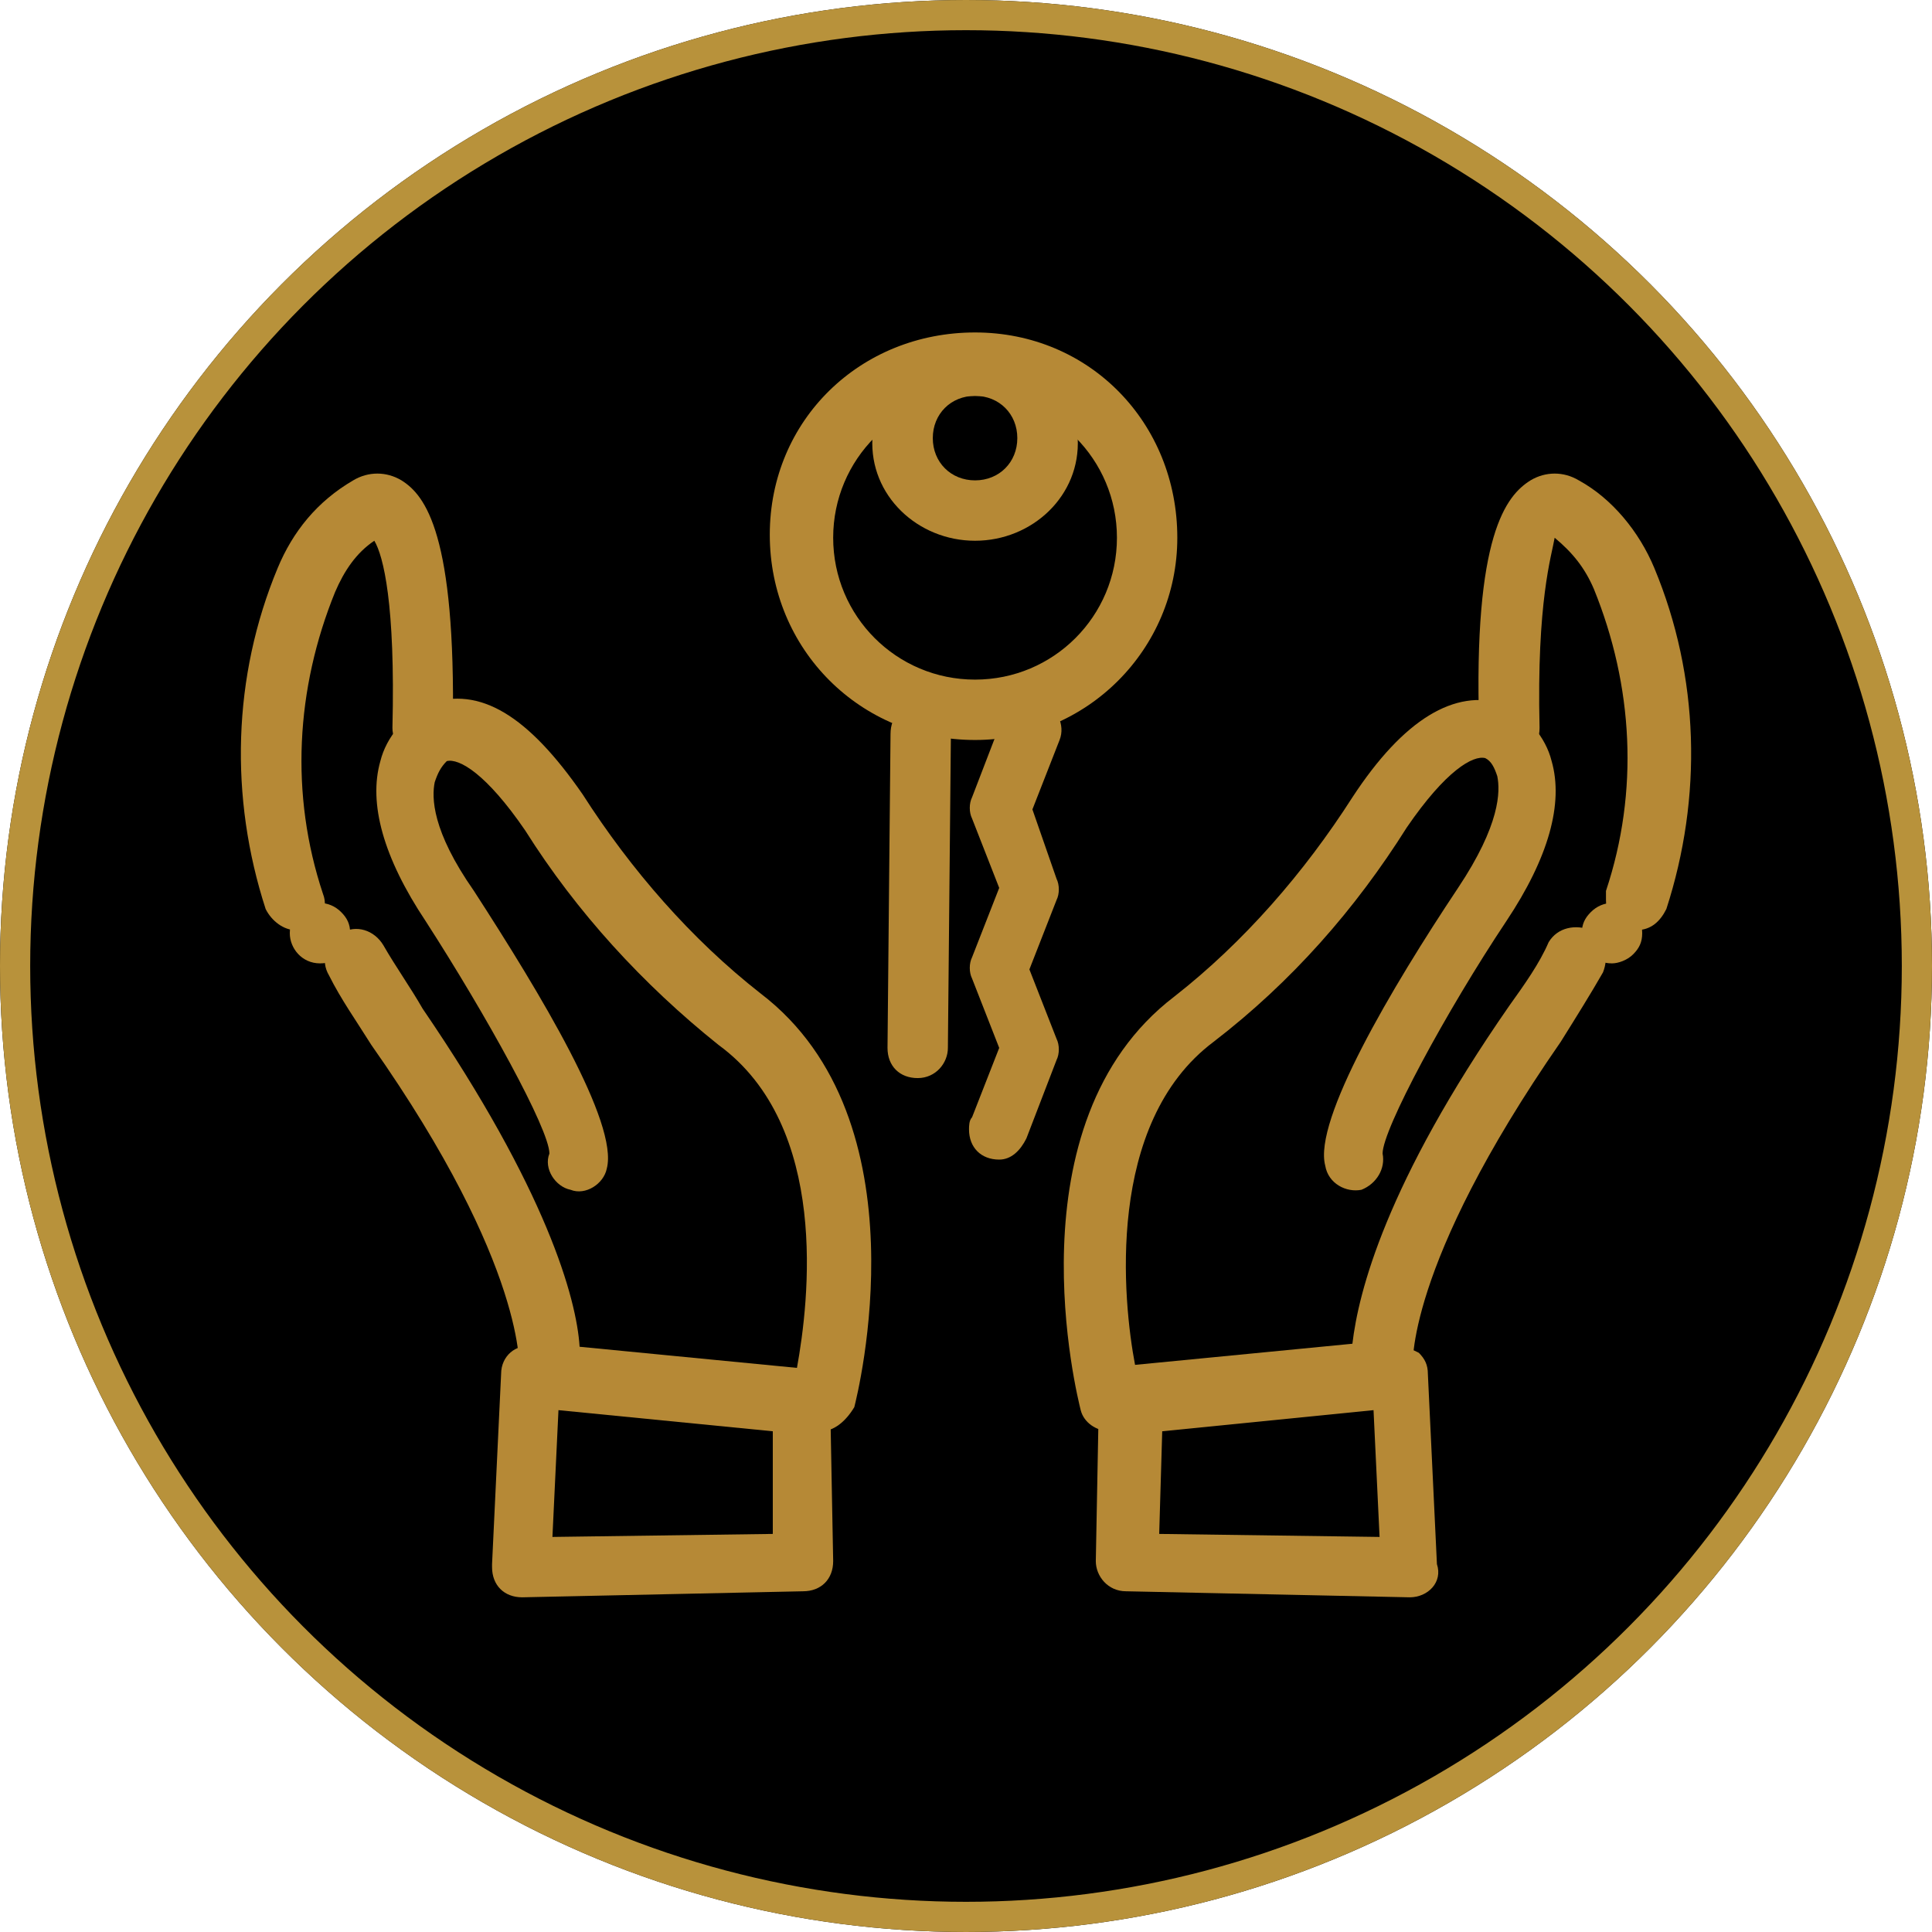
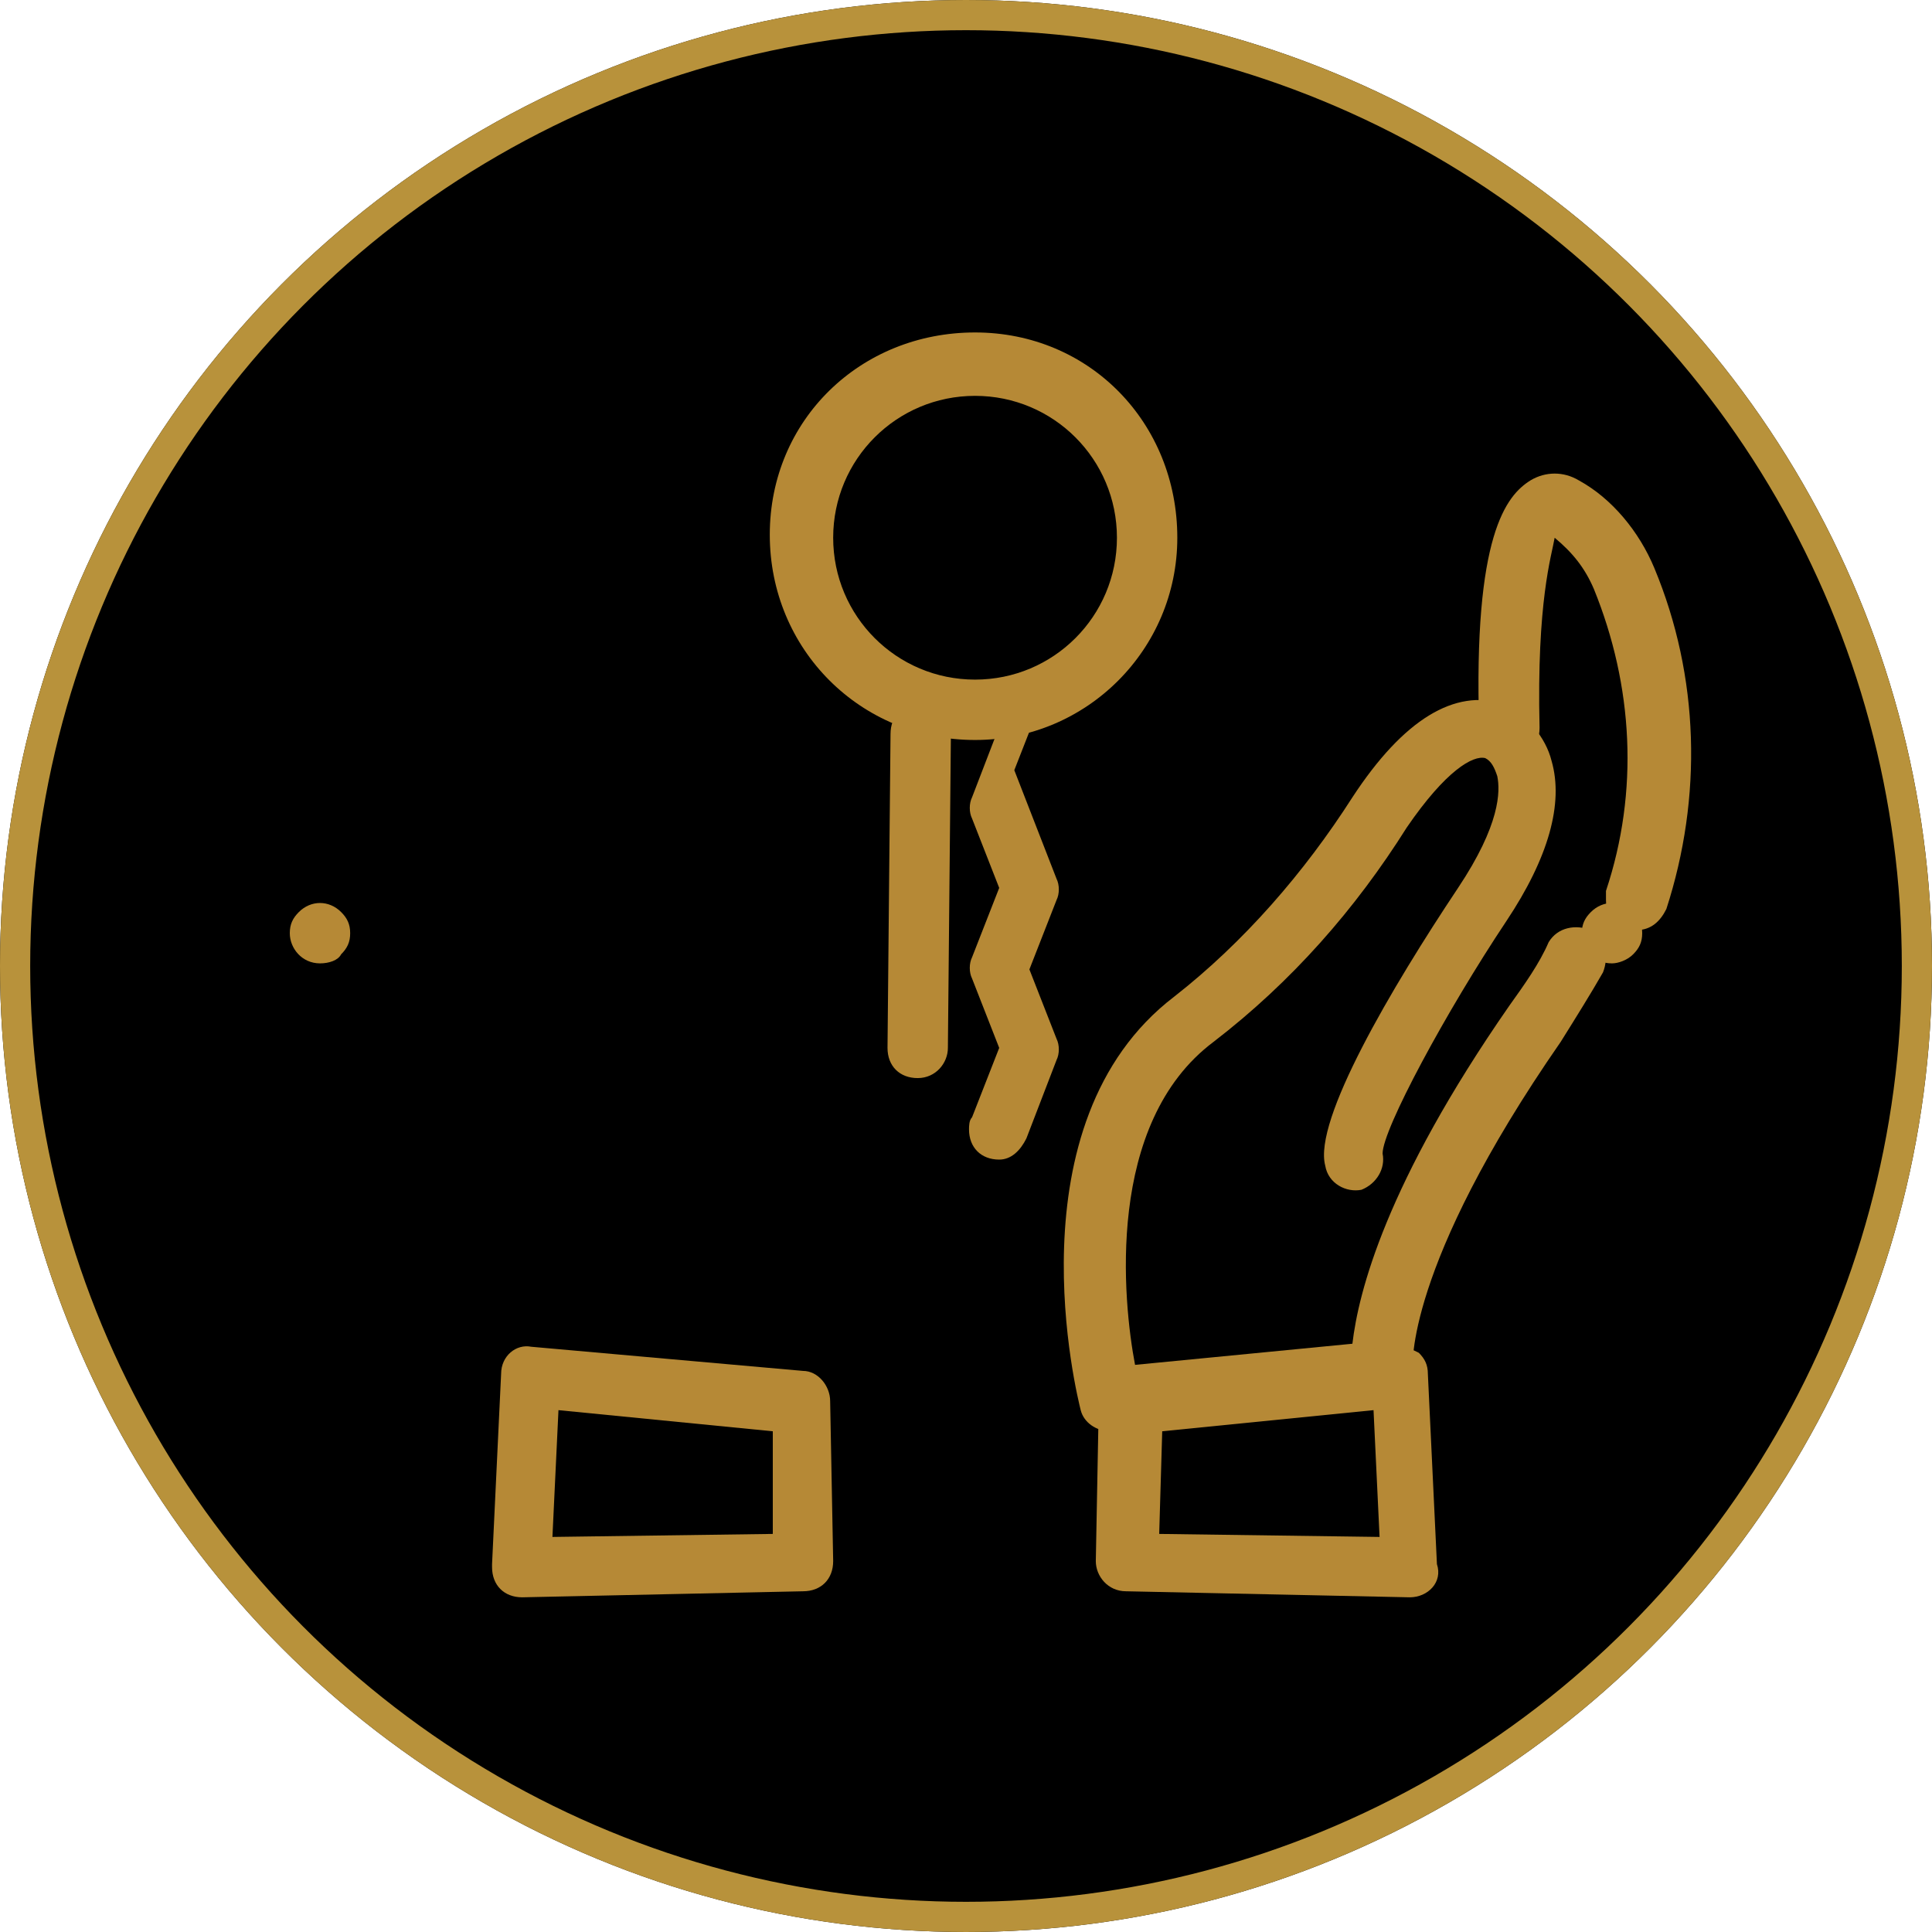
<svg xmlns="http://www.w3.org/2000/svg" version="1.1" id="レイヤー_1" x="0px" y="0px" viewBox="0 0 64 64" style="enable-background:new 0 0 64 64;" xml:space="preserve">
  <style type="text/css">
	.st0{fill:none;stroke:#B8923B;}
	.st1{fill:#B68936;}
</style>
  <g id="楕円形_5">
    <circle cx="32" cy="32" r="32" />
    <circle class="st0" cx="32" cy="32" r="31.5" />
  </g>
  <g id="グループ_46" transform="translate(8 11.113)">
    <path id="パス_78" class="st1" d="M28.8,36.3c-0.5,0-0.9-0.3-1-0.7c-0.1-0.4-2.4-9.5,3.1-13.7c2.3-1.8,4.3-4.1,5.9-6.6   c1.7-2.6,3.4-3.6,5-3.1c0.8,0.4,1.4,1.1,1.6,1.9c0.4,1.4-0.1,3.2-1.5,5.3c-2,3-4.1,6.9-4.1,7.7c0.1,0.5-0.2,1-0.7,1.2c0,0,0,0,0,0   c-0.5,0.1-1.1-0.2-1.2-0.8c-0.4-1.5,2.2-5.9,4.4-9.2c1.4-2.1,1.4-3.2,1.3-3.7c-0.1-0.3-0.2-0.5-0.4-0.6c-0.4-0.1-1.3,0.4-2.6,2.3   c-1.7,2.7-3.8,5.1-6.4,7.1c-3.6,2.7-3,8.6-2.6,10.7l7.2-0.7c0.2-1.7,1.1-5.3,5.2-11.2c0.5-0.7,1-1.4,1.3-2.1   c0.3-0.5,0.9-0.6,1.4-0.4c0.5,0.3,0.6,0.9,0.4,1.4c-0.4,0.7-0.9,1.5-1.4,2.3c-5.2,7.5-4.9,10.8-4.9,10.8c0.1,0.5-0.3,1.1-0.8,1.1   c0,0,0,0-0.1,0L28.8,36.3C28.9,36.3,28.9,36.3,28.8,36.3" />
    <path id="パス_79" class="st1" d="M45.4,20.8c-0.3,0-0.5-0.1-0.7-0.3c-0.2-0.2-0.3-0.4-0.3-0.7c0-0.3,0.1-0.5,0.3-0.7   c0.4-0.4,1-0.4,1.4,0c0.2,0.2,0.3,0.4,0.3,0.7c0,0.3-0.1,0.5-0.3,0.7C45.9,20.7,45.6,20.8,45.4,20.8" />
    <path id="パス_80" class="st1" d="M46.2,19.7c-0.6,0-1-0.4-1-1c0-0.1,0-0.2,0-0.3c1.1-3.3,0.9-6.8-0.4-10   c-0.3-0.7-0.7-1.2-1.3-1.7C43.4,7.3,42.9,8.8,43,13c0,0.6-0.4,1-1,1c-0.6,0-1-0.4-1-1c-0.2-6.4,0.9-7.7,1.7-8.2   c0.5-0.3,1.1-0.3,1.6,0c1.1,0.6,2,1.7,2.5,2.9c1.5,3.6,1.6,7.6,0.4,11.3C47,19.4,46.7,19.7,46.2,19.7" />
    <path id="パス_81" class="st1" d="M38.7,41.8L38.7,41.8l-9.4-0.2c-0.6,0-1-0.5-1-1l0.1-5.3c0-0.5,0.4-0.9,0.9-1l9-0.8   c0.3,0,0.5,0.1,0.7,0.2c0.2,0.2,0.3,0.4,0.3,0.7l0.3,6.3C39.8,41.3,39.3,41.8,38.7,41.8C38.8,41.8,38.8,41.8,38.7,41.8 M30.4,39.7   l7.3,0.1l-0.2-4.2l-7,0.7L30.4,39.7z" />
-     <path id="パス_82" class="st1" d="M19.2,36.3C19.1,36.3,19.1,36.3,19.2,36.3l-9.1-0.8c-0.6,0-1-0.5-0.9-1.1c0,0,0,0,0-0.1   c0,0,0.3-3.4-4.9-10.8c-0.5-0.8-1-1.5-1.4-2.3c-0.3-0.5-0.1-1.1,0.4-1.4c0.5-0.3,1.1-0.1,1.4,0.4c0.4,0.7,0.9,1.4,1.3,2.1   c4.1,6,5.1,9.6,5.2,11.2l7.2,0.7c0.4-2.2,1.1-8-2.6-10.7c-2.5-2-4.7-4.4-6.4-7.1c-1.3-1.9-2.2-2.4-2.6-2.3l0,0   c-0.2,0.2-0.3,0.4-0.4,0.7c-0.1,0.5-0.1,1.6,1.3,3.6c2.2,3.4,4.8,7.7,4.4,9.2c-0.1,0.5-0.7,0.9-1.2,0.7c-0.5-0.1-0.9-0.7-0.7-1.2   l0,0c0-0.8-2.1-4.6-4.1-7.7c-1.4-2.1-1.9-3.9-1.5-5.3c0.2-0.8,0.8-1.5,1.6-1.9c1.7-0.6,3.3,0.4,5.1,3c1.6,2.5,3.6,4.8,5.9,6.6   c5.5,4.2,3.2,13.3,3.1,13.7C20,36,19.6,36.3,19.2,36.3" />
    <path id="パス_83" class="st1" d="M2.6,20.8c-0.6,0-1-0.5-1-1c0-0.3,0.1-0.5,0.3-0.7c0.4-0.4,1-0.4,1.4,0   c0.2,0.2,0.3,0.4,0.3,0.7c0,0.3-0.1,0.5-0.3,0.7C3.2,20.7,2.9,20.8,2.6,20.8" />
-     <path id="パス_84" class="st1" d="M1.8,19.7c-0.4,0-0.8-0.3-1-0.7c-1.2-3.7-1.1-7.7,0.4-11.3c0.5-1.2,1.3-2.2,2.5-2.9   c0.5-0.3,1.1-0.3,1.6,0C6.1,5.3,7.1,6.6,7,13c0,0.5-0.5,1-1,1h0c-0.6,0-1-0.5-1-1c0,0,0,0,0,0c0.1-4.1-0.3-5.7-0.6-6.2   c-0.6,0.4-1,1-1.3,1.7c-1.3,3.2-1.5,6.7-0.4,10c0.2,0.5-0.1,1.1-0.6,1.3c0,0,0,0,0,0C2,19.7,1.9,19.7,1.8,19.7" />
    <path id="パス_85" class="st1" d="M9.3,41.8c-0.6,0-1-0.4-1-1c0,0,0,0,0-0.1l0.3-6.3c0-0.6,0.5-1,1-0.9c0,0,0,0,0,0l9,0.8   c0.5,0,0.9,0.5,0.9,1l0.1,5.3c0,0.6-0.4,1-1,1L9.3,41.8L9.3,41.8z M10.5,35.6l-0.2,4.2l7.3-0.1l0-3.4L10.5,35.6z" />
    <path id="パス_86" class="st1" d="M24.3,13.4L24.3,13.4c-3.8,0-6.8-3-6.8-6.8s3-6.7,6.8-6.7s6.7,3,6.7,6.8   C31,10.4,28,13.4,24.3,13.4 M24.3,2c-2.6,0-4.7,2.1-4.7,4.7c0,2.6,2.1,4.7,4.7,4.7l0,1v-1c2.6,0,4.7-2.1,4.7-4.7   C29,4.1,26.9,2,24.3,2L24.3,2" />
    <path id="パス_87" class="st1" d="M22.4,24.6L22.4,24.6c-0.6,0-1-0.4-1-1c0,0,0,0,0,0l0.1-10.4c0-0.6,0.4-1,1-1l0,0   c0.6,0,1,0.4,1,1c0,0,0,0,0,0l-0.1,10.4C23.4,24.1,23,24.6,22.4,24.6" />
-     <path id="パス_88" class="st1" d="M25.1,27.3c-0.6,0-1-0.4-1-1c0-0.1,0-0.3,0.1-0.4l0.9-2.3l-0.9-2.3c-0.1-0.2-0.1-0.5,0-0.7   l0.9-2.3l-0.9-2.3c-0.1-0.2-0.1-0.5,0-0.7l1-2.6c0.2-0.5,0.8-0.8,1.3-0.6c0.5,0.2,0.8,0.8,0.6,1.3l-0.9,2.3L27,18   c0.1,0.2,0.1,0.5,0,0.7L26.1,21l0.9,2.3c0.1,0.2,0.1,0.5,0,0.7l-1,2.6C25.8,27,25.5,27.3,25.1,27.3" />
-     <path id="パス_89" class="st1" d="M24.3,6.8L24.3,6.8c-1.9,0-3.5-1.5-3.4-3.4s1.5-3.4,3.4-3.4c1.9,0,3.4,1.5,3.4,3.4   C27.8,5.3,26.2,6.8,24.3,6.8 M24.3,2c-0.8,0-1.4,0.6-1.4,1.4c0,0.8,0.6,1.4,1.4,1.4l0,1v-1c0.8,0,1.4-0.6,1.4-1.4   C25.7,2.6,25.1,2,24.3,2C24.3,2,24.3,2,24.3,2" />
+     <path id="パス_88" class="st1" d="M25.1,27.3c-0.6,0-1-0.4-1-1c0-0.1,0-0.3,0.1-0.4l0.9-2.3l-0.9-2.3c-0.1-0.2-0.1-0.5,0-0.7   l0.9-2.3l-0.9-2.3c-0.1-0.2-0.1-0.5,0-0.7l1-2.6c0.2-0.5,0.8-0.8,1.3-0.6l-0.9,2.3L27,18   c0.1,0.2,0.1,0.5,0,0.7L26.1,21l0.9,2.3c0.1,0.2,0.1,0.5,0,0.7l-1,2.6C25.8,27,25.5,27.3,25.1,27.3" />
  </g>
</svg>